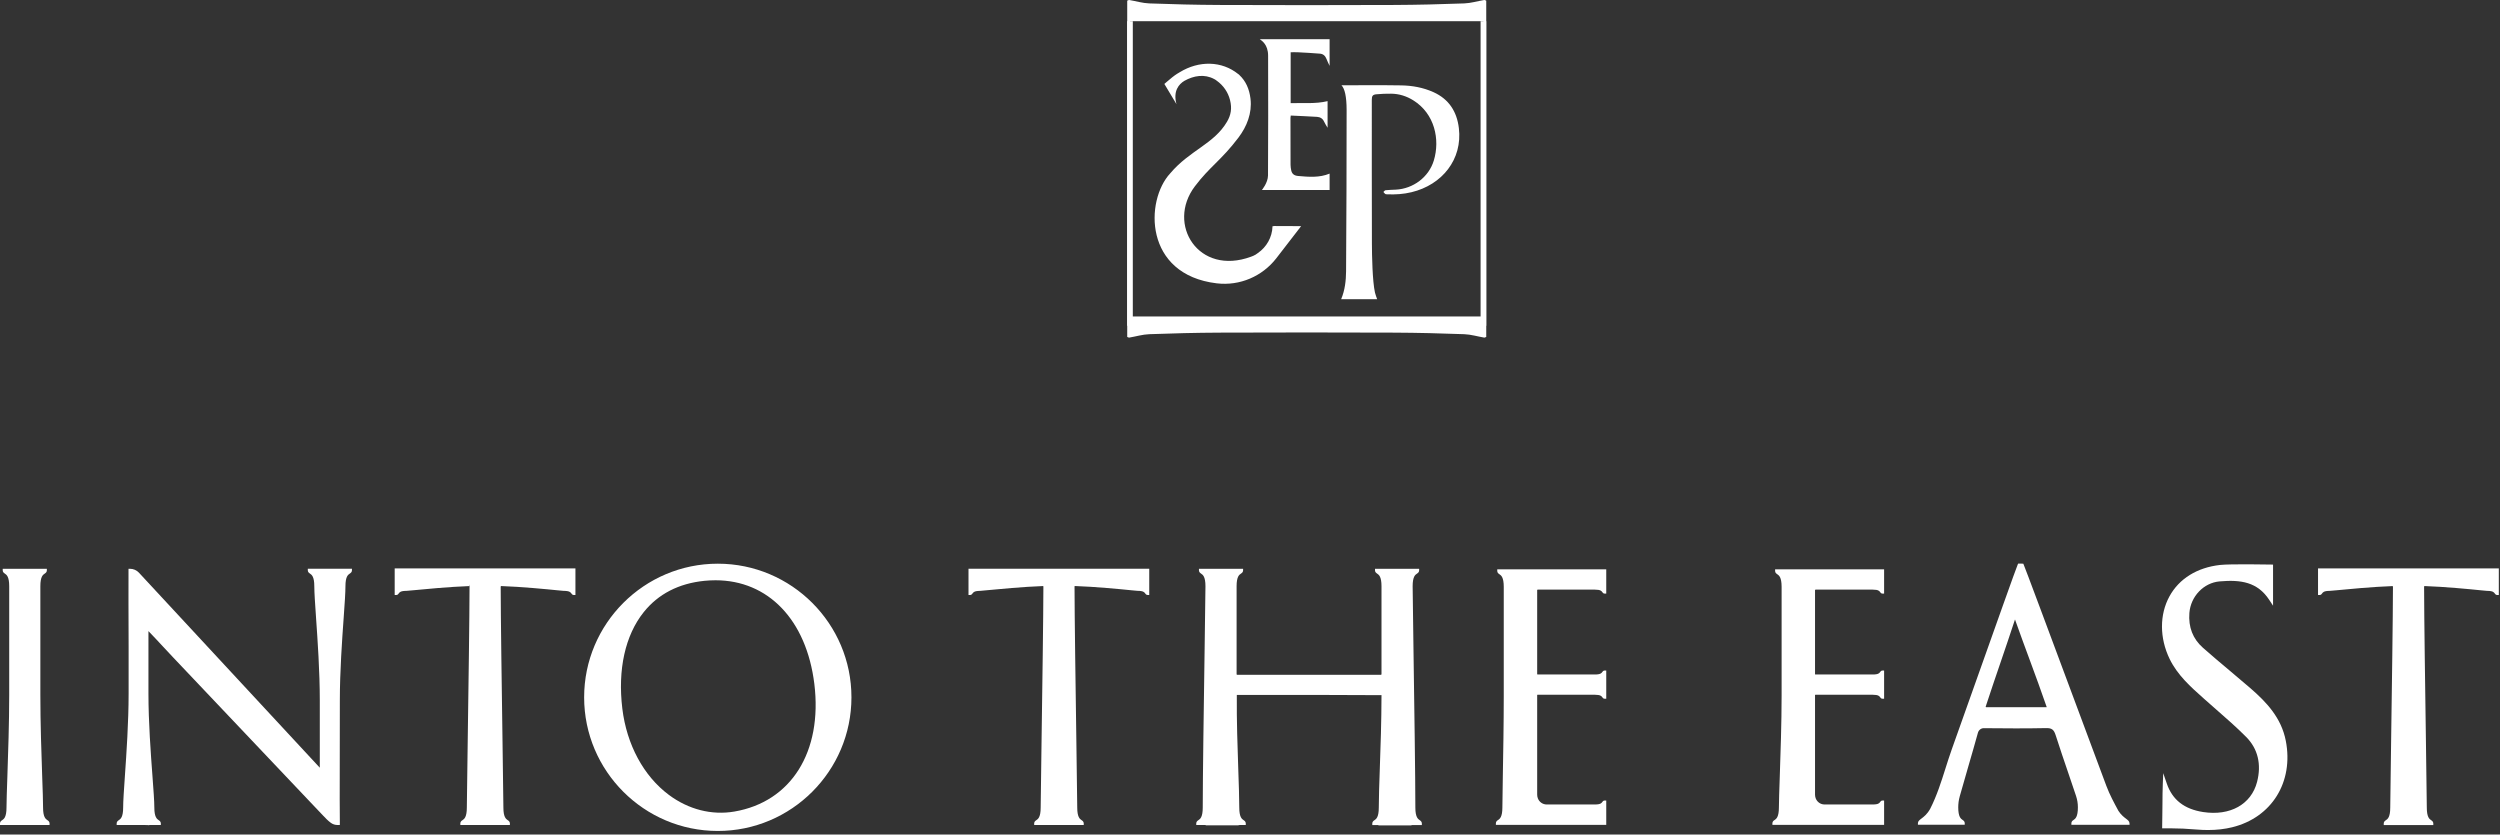
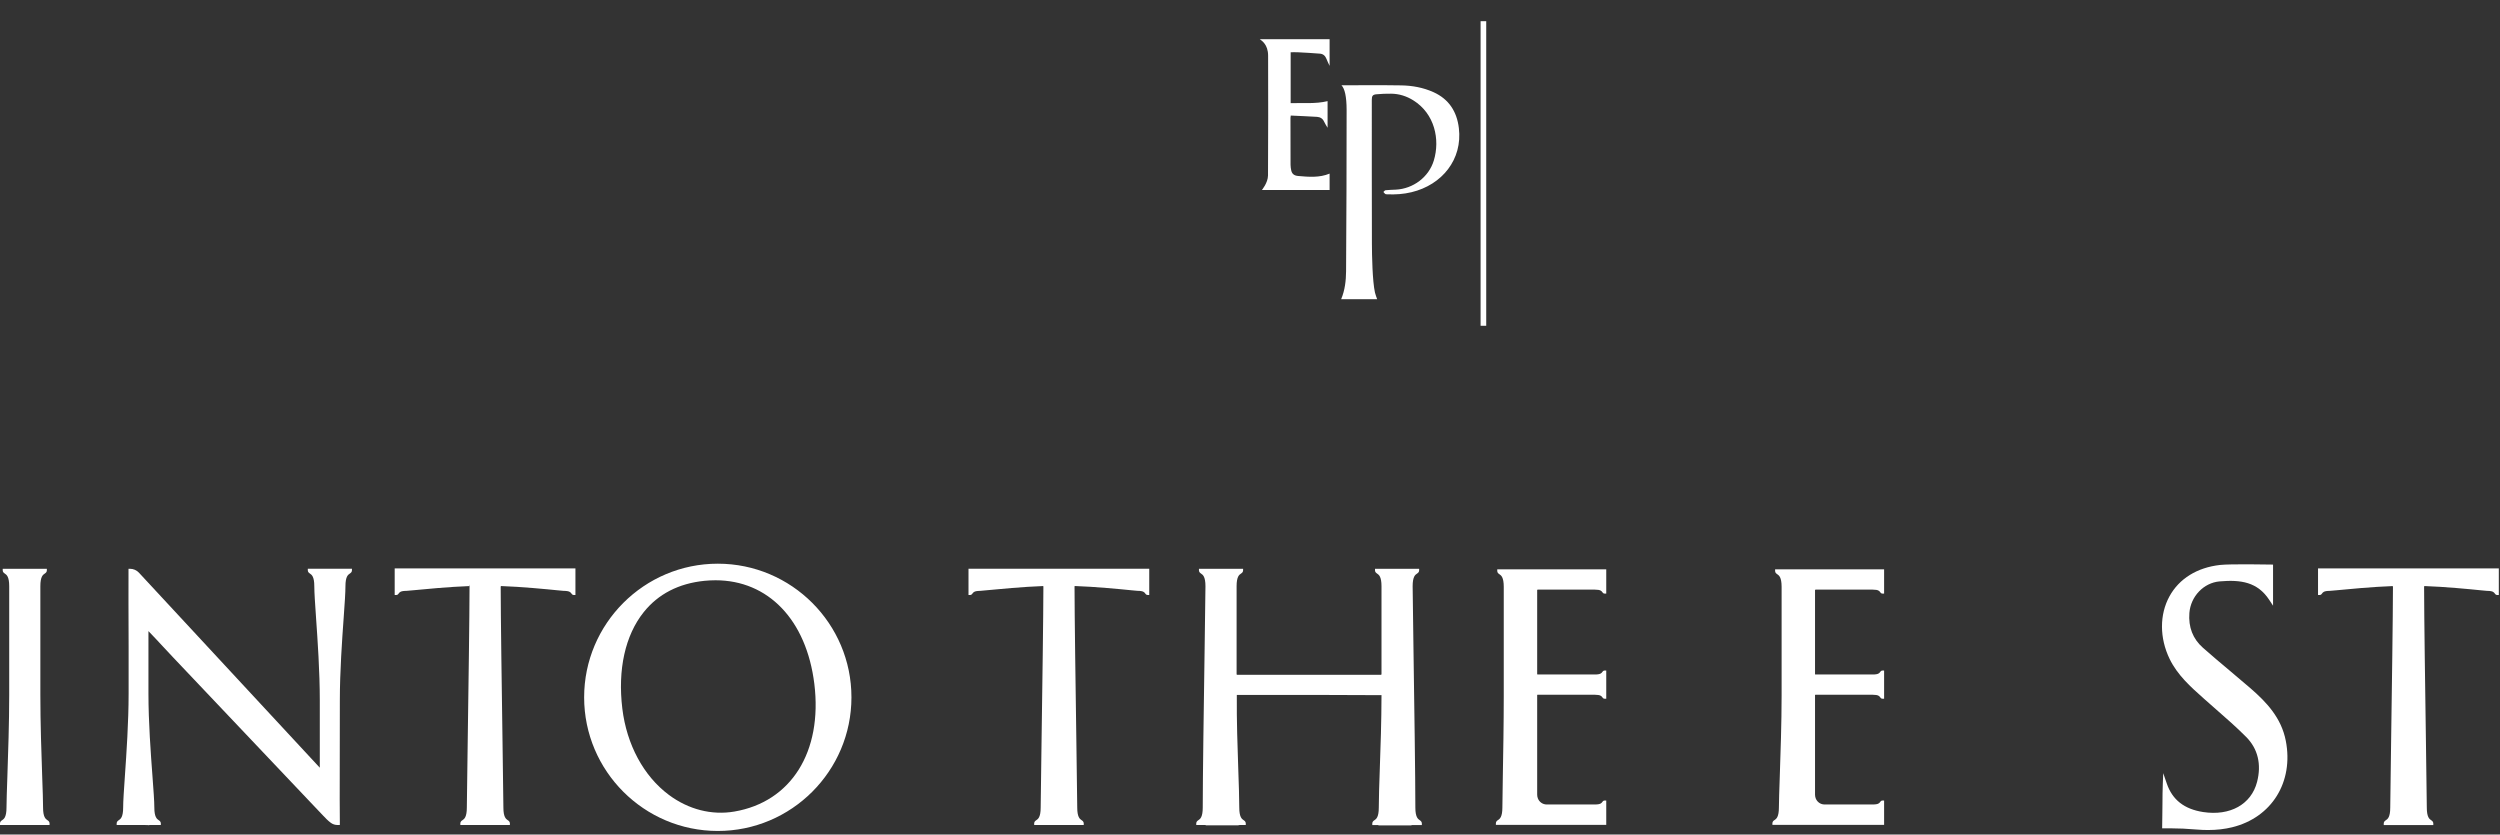
<svg xmlns="http://www.w3.org/2000/svg" width="692" height="231" viewBox="0 0 692 231" fill="none">
  <rect x="0" y="0" width="692" height="231" fill="#333333" stroke="none" />
  <path d="M13.12 227.02C12.64 226.69 11.92 226.2 11.92 223.52C11.92 221.81 11.82 218.78 11.68 214.94C11.46 208.7 11.17 200.14 11.17 192.31V162.28C11.17 159.59 11.89 159.1 12.37 158.78C12.64 158.6 12.97 158.37 12.97 157.87V157.44H0.75V157.87C0.75 158.37 1.08 158.59 1.35 158.78C1.83 159.11 2.55 159.6 2.55 162.28V192.31C2.55 200.14 2.25 208.69 2.04 214.94C1.91 218.78 1.8 221.81 1.8 223.52C1.8 226.2 1.08 226.7 0.6 227.02C0.33 227.2 0 227.43 0 227.93V228.36H13.72V227.93C13.72 227.43 13.39 227.2 13.12 227.02Z" fill="white" />
  <path d="M85.2 157.86C85.2 158.36 85.53 158.58 85.8 158.77C86.28 159.1 87 159.59 87 162.27C87 164 87.21 167.07 87.48 170.97C87.92 177.28 88.52 185.92 88.52 193.79V212.5L38.45 158.51C37.82 157.83 36.92 157.44 35.99 157.44H35.57V157.86C35.54 161.25 35.57 170.94 35.6 178.99V192C35.6 199.87 35.01 208.51 34.57 214.82C34.3 218.71 34.09 221.79 34.09 223.52C34.09 226.2 33.37 226.7 32.89 227.02C32.62 227.2 32.29 227.43 32.29 227.93V228.36L40.71 228.37L41.32 228.43L41.3 228.36H44.52V227.93C44.52 227.43 44.19 227.2 43.92 227.02C43.44 226.69 42.72 226.2 42.72 223.52C42.72 221.79 42.49 218.71 42.2 214.82C41.73 208.51 41.09 199.87 41.09 192.01V174.69C42.51 176.15 43.88 177.64 45.22 179.08C46.1 180.03 46.97 180.97 47.86 181.9C60.56 195.33 73.28 208.73 86 222.14L89.43 225.75C90.1 226.46 90.8 227.2 91.62 227.79C92.14 228.16 92.76 228.36 93.42 228.36H94.06L94.07 227.94C94.08 227.06 94.07 224.89 94.03 221.3L94.07 193.79C94.07 185.92 94.68 177.28 95.13 170.97C95.41 167.08 95.62 164 95.62 162.27C95.62 159.58 96.34 159.09 96.82 158.77C97.09 158.59 97.42 158.36 97.42 157.86V157.43H85.2V157.86Z" fill="white" />
  <path d="M198.69 156.03C178.29 156.03 161.69 172.63 161.69 193.02C161.69 213.42 178.29 230.01 198.69 230.01C219.09 230.01 235.68 213.41 235.68 193.02C235.69 172.63 219.09 156.03 198.69 156.03ZM203.26 224.64C197.01 225.71 190.57 224.07 185.14 220.02C178.16 214.82 173.47 206.12 172.26 196.15C170.95 185.33 173.05 175.85 178.18 169.44C182.21 164.41 187.87 161.49 195.01 160.77C196.04 160.67 197.06 160.62 198.05 160.62C212.63 160.62 223.23 171.57 225.41 189.31C227.7 208.08 219.01 221.95 203.26 224.64Z" fill="white" />
  <path d="M109.24 164.7H109.67C110.07 164.7 110.26 164.43 110.38 164.25C110.57 163.97 110.86 163.55 112.5 163.55C112.62 163.55 113.04 163.51 114.23 163.4C117.51 163.08 124.33 162.43 129.85 162.23L129.83 161.8L129.97 162.35C129.96 170.67 129.67 190.74 129.46 205.39C129.33 214.57 129.22 221.81 129.22 223.52C129.22 226.2 128.5 226.7 128.02 227.02C127.75 227.2 127.42 227.43 127.42 227.93V228.36H141.14V227.93C141.14 227.43 140.81 227.2 140.54 227.02C140.06 226.69 139.34 226.2 139.34 223.52C139.34 221.81 139.24 214.56 139.1 205.38C138.89 190.73 138.6 170.66 138.59 162.34L138.72 162.22C144.4 162.41 151.38 163.1 154.37 163.4C155.5 163.51 155.9 163.55 156.02 163.55C157.66 163.55 157.95 163.97 158.14 164.25C158.26 164.43 158.45 164.7 158.85 164.7H159.28V157.33H109.25V164.7H109.24Z" fill="white" />
  <path d="M392.97 227.02C392.49 226.69 391.77 226.2 391.77 223.52C391.77 215.1 391.47 194.58 391.25 179.6C391.12 170.85 391.02 163.94 391.02 162.28C391.02 159.59 391.74 159.1 392.22 158.78C392.49 158.6 392.82 158.37 392.82 157.87V157.44H380.6V157.87C380.6 158.37 380.93 158.59 381.2 158.78C381.68 159.11 382.4 159.6 382.4 162.28V186.62C382.4 186.71 382.33 186.78 382.25 186.78H342.44C342.35 186.78 342.29 186.71 342.29 186.62V162.28C342.29 159.59 343.01 159.1 343.49 158.78C343.76 158.6 344.09 158.37 344.09 157.87V157.44H331.87V157.87C331.87 158.37 332.2 158.59 332.47 158.78C332.95 159.11 333.67 159.6 333.67 162.28C333.67 163.93 333.57 170.85 333.44 179.6C333.22 194.58 332.92 215.1 332.92 223.52C332.92 226.21 332.2 226.7 331.72 227.02C331.45 227.2 331.12 227.43 331.12 227.93V228.36H333.73L333.72 228.46H342.65L343.13 228.36H344.83V227.93C344.83 227.43 344.5 227.2 344.23 227.02C343.75 226.69 343.03 226.2 343.03 223.52C343.03 220.86 342.9 217.12 342.75 212.79C342.55 206.93 342.29 199.64 342.35 192.35H363.45L382.4 192.42C382.39 199.65 382.14 206.94 381.93 212.79C381.78 217.12 381.65 220.86 381.65 223.53C381.65 226.22 380.93 226.71 380.45 227.03C380.18 227.21 379.85 227.44 379.85 227.94V228.37H381.55L381.54 228.47H390.51L390.95 228.37H393.57V227.94C393.57 227.43 393.24 227.2 392.97 227.02Z" fill="white" />
  <path d="M268.07 164.7H268.5C268.9 164.7 269.08 164.43 269.21 164.25C269.4 163.97 269.69 163.55 271.33 163.55C271.45 163.55 271.87 163.51 273.06 163.39C276.35 163.07 283.19 162.42 288.72 162.22L288.81 162.31C288.8 170.6 288.51 190.69 288.3 205.35C288.17 214.55 288.06 221.81 288.06 223.52C288.06 226.2 287.34 226.7 286.86 227.02C286.59 227.2 286.26 227.43 286.26 227.93V228.36H299.98V227.93C299.98 227.43 299.65 227.2 299.38 227.02C298.9 226.69 298.18 226.2 298.18 223.52C298.18 221.81 298.08 214.55 297.94 205.35C297.73 190.68 297.44 170.59 297.43 162.3L297.52 162.21C303.21 162.4 310.21 163.09 313.2 163.39C314.33 163.5 314.73 163.54 314.85 163.54C316.49 163.54 316.78 163.96 316.97 164.24C317.09 164.42 317.28 164.69 317.68 164.69H318.11V157.43H268.08V164.7H268.07Z" fill="white" />
  <path d="M414.44 158.04C414.44 158.54 414.77 158.76 415.04 158.95C415.52 159.28 416.24 159.77 416.24 162.45V192.48C416.24 200.21 416.09 208.76 415.98 215C415.91 218.81 415.86 221.82 415.86 223.48C415.86 226.17 415.14 226.66 414.66 226.98C414.39 227.16 414.06 227.39 414.06 227.89V228.32H444.61V221.58H444.18C443.79 221.58 443.61 221.85 443.49 222.02C443.31 222.28 443.04 222.68 441.48 222.68H428.13C427.02 222.68 426.03 221.98 425.66 220.93C425.55 220.61 425.49 220.28 425.49 219.94V192.39C425.49 192.35 425.52 192.31 425.57 192.31H441.48C443.04 192.31 443.31 192.71 443.49 192.97C443.61 193.15 443.79 193.41 444.18 193.41H444.61V185.6H444.18C443.79 185.6 443.61 185.87 443.49 186.04C443.31 186.3 443.04 186.7 441.48 186.7H425.61C425.54 186.7 425.49 186.65 425.49 186.58V163.35C425.49 163.28 425.55 163.21 425.63 163.21H441.48C443.04 163.21 443.31 163.61 443.49 163.87C443.61 164.05 443.79 164.31 444.18 164.31H444.61V157.6H414.44V158.04Z" fill="white" />
-   <path d="M588.48 226.61C587.91 226.18 587.14 225.6 586.4 224.48C585.2 222.26 583.95 219.97 583.05 217.56C580.59 210.99 577.16 201.77 573.7 192.47C566.95 174.34 560.58 157.22 560.15 156.27L560.04 156.02L558.63 156L558.51 156.25C558.14 157.02 552.07 174.14 546.19 190.7C543.98 196.92 541.88 202.84 540.28 207.33C539.65 209.09 539.08 210.91 538.52 212.66C537.33 216.42 536.1 220.31 534.28 223.87C533.45 225.38 532.52 226.07 531.85 226.58C531.31 226.99 530.88 227.31 530.88 227.86V228.29H540.69H543.84V227.86C543.84 227.36 543.51 227.14 543.24 226.95C542.76 226.62 542.04 226.13 542.04 223.45C542.04 222.43 542.18 221.4 542.47 220.38C543.26 217.55 544.06 214.81 544.85 212.07C545.74 209.02 546.62 205.98 547.49 202.83C547.7 202.07 548.39 201.52 549.18 201.56C555.24 201.62 560.7 201.66 566.3 201.54C567.91 201.49 568.51 201.94 569 203.48C570.14 207.05 571.33 210.53 572.48 213.9C573.2 216 573.92 218.12 574.64 220.29C574.98 221.31 575.16 222.37 575.16 223.43C575.17 226.15 574.44 226.64 573.96 226.97C573.69 227.15 573.36 227.38 573.36 227.87V228.3H589.47L589.44 227.85C589.42 227.32 589 227.01 588.48 226.61ZM566.53 195.72C566.52 195.74 566.49 195.76 566.45 195.76H549.73L549.63 195.62C551.03 191.34 552.43 187.22 553.79 183.25C555.09 179.44 556.43 175.51 557.75 171.47C559.17 175.49 560.62 179.4 562.02 183.19C563.49 187.18 565.01 191.3 566.53 195.72Z" fill="white" />
  <path d="M491.35 158.04C491.35 158.54 491.68 158.76 491.95 158.95C492.43 159.28 493.15 159.77 493.15 162.45V192.48C493.15 200.21 492.85 208.75 492.64 214.99C492.51 218.8 492.4 221.81 492.4 223.48C492.4 226.17 491.68 226.66 491.2 226.98C490.93 227.16 490.6 227.39 490.6 227.89V228.32H521.52V221.58H521.09C520.7 221.58 520.52 221.85 520.4 222.02C520.22 222.28 519.95 222.68 518.39 222.68H505.04C503.93 222.68 502.94 221.98 502.57 220.93C502.46 220.61 502.4 220.28 502.4 219.94V192.42C502.4 192.36 502.45 192.31 502.51 192.31H518.39C519.95 192.31 520.22 192.71 520.4 192.97C520.52 193.15 520.7 193.41 521.09 193.41H521.52V185.6H521.09C520.7 185.6 520.52 185.87 520.4 186.04C520.22 186.3 519.95 186.7 518.39 186.7H502.48C502.43 186.7 502.4 186.66 502.4 186.62V163.37C502.4 163.28 502.47 163.21 502.56 163.21H518.39C519.95 163.21 520.22 163.61 520.4 163.87C520.52 164.05 520.7 164.31 521.09 164.31H521.52V157.6H491.35V158.04Z" fill="white" />
  <path d="M641.63 157.33V164.7H642.06C642.46 164.7 642.65 164.43 642.77 164.25C642.96 163.97 643.25 163.55 644.89 163.55C645.01 163.55 645.43 163.51 646.62 163.4C649.9 163.08 656.73 162.43 662.25 162.23L662.37 162.35C662.36 170.66 662.07 190.71 661.86 205.36C661.73 214.56 661.62 221.82 661.62 223.53C661.62 226.21 660.9 226.71 660.42 227.03C660.15 227.21 659.82 227.44 659.82 227.94V228.37H673.54V227.94C673.54 227.44 673.21 227.21 672.94 227.03C672.46 226.7 671.74 226.21 671.74 223.53C671.74 221.82 671.64 214.56 671.5 205.37C671.29 190.72 671 170.65 670.99 162.34L671.11 162.22C676.79 162.41 683.78 163.1 686.76 163.4C687.89 163.51 688.29 163.55 688.41 163.55C690.05 163.55 690.34 163.97 690.53 164.25C690.65 164.43 690.84 164.7 691.24 164.7H691.67V157.33H641.63Z" fill="white" />
  <path d="M623.01 190.58C621.08 188.91 619.13 187.27 617.18 185.63C614.72 183.57 612.18 181.43 609.74 179.27C606.97 176.81 605.72 173.58 606.02 169.67C606.38 165.07 609.98 161.32 614.38 160.93C620.28 160.42 624.88 161.09 628.14 166.07L629.18 167.66V156.28L628.62 156.27C628.16 156.26 617.38 156.06 614.51 156.38C608.17 157.09 603.2 160.17 600.52 165.04C597.73 170.11 597.74 176.61 600.56 182.41C602.72 186.86 606.36 190.11 609.88 193.24L610.26 193.58C611.32 194.53 612.39 195.46 613.46 196.4C616.24 198.83 619.11 201.34 621.74 203.99C624.97 207.24 626.02 211.54 624.76 216.42C623.16 222.65 617.29 225.92 609.82 224.77C604.59 223.96 601.3 221.38 599.77 216.89L598.78 214.01L598.66 217.05C598.59 218.8 598.58 220.53 598.57 222.2C598.56 223.36 598.55 224.52 598.53 225.77L598.48 229.28H600.85C603.02 229.28 605.4 229.39 608.12 229.62C609.17 229.71 610.19 229.75 611.19 229.75C613.58 229.75 615.81 229.49 617.85 228.99C628.82 226.3 634.93 216.46 632.71 205.06C631.48 198.67 627.32 194.33 623.01 190.58Z" fill="white" />
  <path d="M371.314 23.604C376.814 23.604 382.324 23.544 387.844 23.634C390.914 23.684 393.934 24.224 396.774 25.504C401.074 27.444 403.264 30.894 403.814 35.464C404.854 44.104 399.194 51.164 390.704 53.204C388.474 53.744 386.224 53.884 383.944 53.784C383.774 53.774 383.574 53.794 383.454 53.704C383.244 53.554 383.094 53.334 382.924 53.134C383.124 52.964 383.314 52.674 383.534 52.654C384.474 52.554 385.414 52.544 386.354 52.494C391.174 52.254 395.494 49.024 396.884 44.424C398.644 38.604 397.124 31.474 391.214 27.784C389.334 26.604 387.274 25.954 385.064 25.934C383.714 25.914 382.364 25.974 381.014 26.094C379.954 26.194 379.714 26.544 379.714 27.624C379.714 40.904 379.704 54.184 379.744 67.454C379.754 70.644 379.884 77.864 380.594 80.994C380.734 81.594 380.974 82.174 381.194 82.814C377.924 82.814 374.594 82.814 371.234 82.814C372.284 80.304 372.574 77.674 372.594 75.064C372.704 61.524 372.734 43.954 372.744 30.404C372.734 26.754 372.234 24.514 371.314 23.604Z" fill="white" />
  <path d="M359.334 48.714C358.174 48.614 357.604 48.094 357.404 47.134C357.304 46.644 357.234 46.144 357.224 45.644C357.204 41.304 357.204 36.964 357.204 32.624C357.204 32.434 357.244 32.244 357.284 31.984C359.744 32.104 362.144 32.194 364.544 32.344C365.404 32.404 366.104 32.784 366.494 33.644C366.764 34.244 367.144 34.794 367.474 35.364V27.994C364.074 28.814 360.654 28.434 357.254 28.554C357.254 23.784 357.254 19.144 357.254 14.464C357.984 14.464 358.654 14.434 359.324 14.474C361.344 14.584 363.374 14.684 365.384 14.854C366.244 14.924 366.824 15.444 367.154 16.274C367.404 16.914 367.704 17.534 368.034 18.234V10.844C361.584 10.844 355.204 10.844 348.704 10.844C349.174 11.234 351.014 12.234 351.014 15.424C351.034 25.784 351.064 38.224 350.984 48.574C350.964 50.604 349.294 52.584 349.294 52.584C349.294 52.584 361.754 52.584 368.034 52.584V48.054C365.224 49.224 362.274 48.974 359.334 48.714Z" fill="white" />
-   <path d="M410.814 0.004C408.974 0.314 407.144 0.874 405.294 0.944C398.844 1.184 392.394 1.344 385.944 1.374C377.864 1.404 369.784 1.424 361.704 1.424C353.624 1.414 345.544 1.404 337.464 1.374C331.014 1.344 324.564 1.184 318.114 0.944C316.264 0.874 314.434 0.314 312.594 0.004C312.414 -0.026 312.204 0.124 312.014 0.184C312.014 15.694 312.014 31.214 312.014 46.724C312.014 62.234 312.014 77.754 312.014 93.264C312.214 93.334 312.414 93.474 312.594 93.444C314.434 93.134 316.264 92.574 318.114 92.504C324.564 92.264 331.014 92.104 337.464 92.074C345.544 92.044 353.624 92.024 361.704 92.024C369.784 92.034 377.864 92.044 385.944 92.074C392.394 92.104 398.844 92.264 405.294 92.504C407.144 92.574 408.974 93.134 410.814 93.444C410.994 93.474 411.204 93.324 411.394 93.264C411.394 77.754 411.394 62.234 411.394 46.724C411.394 31.214 411.394 15.694 411.394 0.184C411.204 0.124 410.994 -0.026 410.814 0.004ZM410.614 87.604C394.304 87.604 378.004 87.604 361.704 87.604C345.404 87.604 329.104 87.604 312.794 87.604C312.794 73.984 312.794 60.364 312.794 46.734C312.794 33.104 312.794 19.494 312.794 5.864C329.104 5.864 345.404 5.864 361.704 5.864C378.004 5.864 394.304 5.864 410.614 5.864C410.614 19.484 410.614 33.104 410.614 46.734C410.614 60.364 410.614 73.974 410.614 87.604Z" fill="white" />
-   <path d="M352.734 62.564C352.554 62.564 352.384 62.584 352.234 62.624C352.144 65.704 350.554 68.414 348.174 70.044C347.794 70.354 347.374 70.614 346.904 70.814C346.704 70.894 346.504 70.984 346.294 71.054C331.744 76.434 322.804 62.084 330.734 51.584C334.924 46.044 337.984 44.444 342.794 38.104C345.154 34.994 346.594 31.274 346.144 27.394C346.144 27.364 346.134 27.324 346.134 27.294C345.814 24.634 344.834 22.434 343.074 20.784L343.084 20.774C343.024 20.724 342.804 20.534 342.754 20.494L342.744 20.504C338.194 16.834 331.894 16.714 326.544 19.994C326.514 20.014 326.494 20.024 326.464 20.044C326.234 20.174 326.014 20.304 325.794 20.444C325.334 20.734 324.894 21.064 324.464 21.404C323.964 21.794 323.494 22.214 323.014 22.614C322.774 22.824 322.534 23.024 322.294 23.234C323.404 25.094 324.514 26.944 325.644 28.824C324.664 25.174 326.314 23.294 327.844 22.374C330.444 20.924 333.384 20.434 336.074 21.874C336.524 22.114 336.404 22.064 336.784 22.334C338.604 23.624 339.914 25.504 340.464 27.664L340.474 27.714C341.054 30.004 340.724 31.854 339.634 33.704C336.014 39.874 329.344 41.564 323.914 47.984C316.924 55.524 316.614 75.994 336.764 78.424C343.254 79.204 349.414 76.434 353.234 71.554C353.574 71.114 360.154 62.594 360.154 62.594C360.154 62.594 355.114 62.574 352.734 62.564Z" fill="white" />
-   <path d="M313.56 90.172V5.862H312V90.172H313.56Z" fill="white" />
  <path d="M411.387 90.175V5.865H409.827V90.175H411.387Z" fill="white" />
</svg>